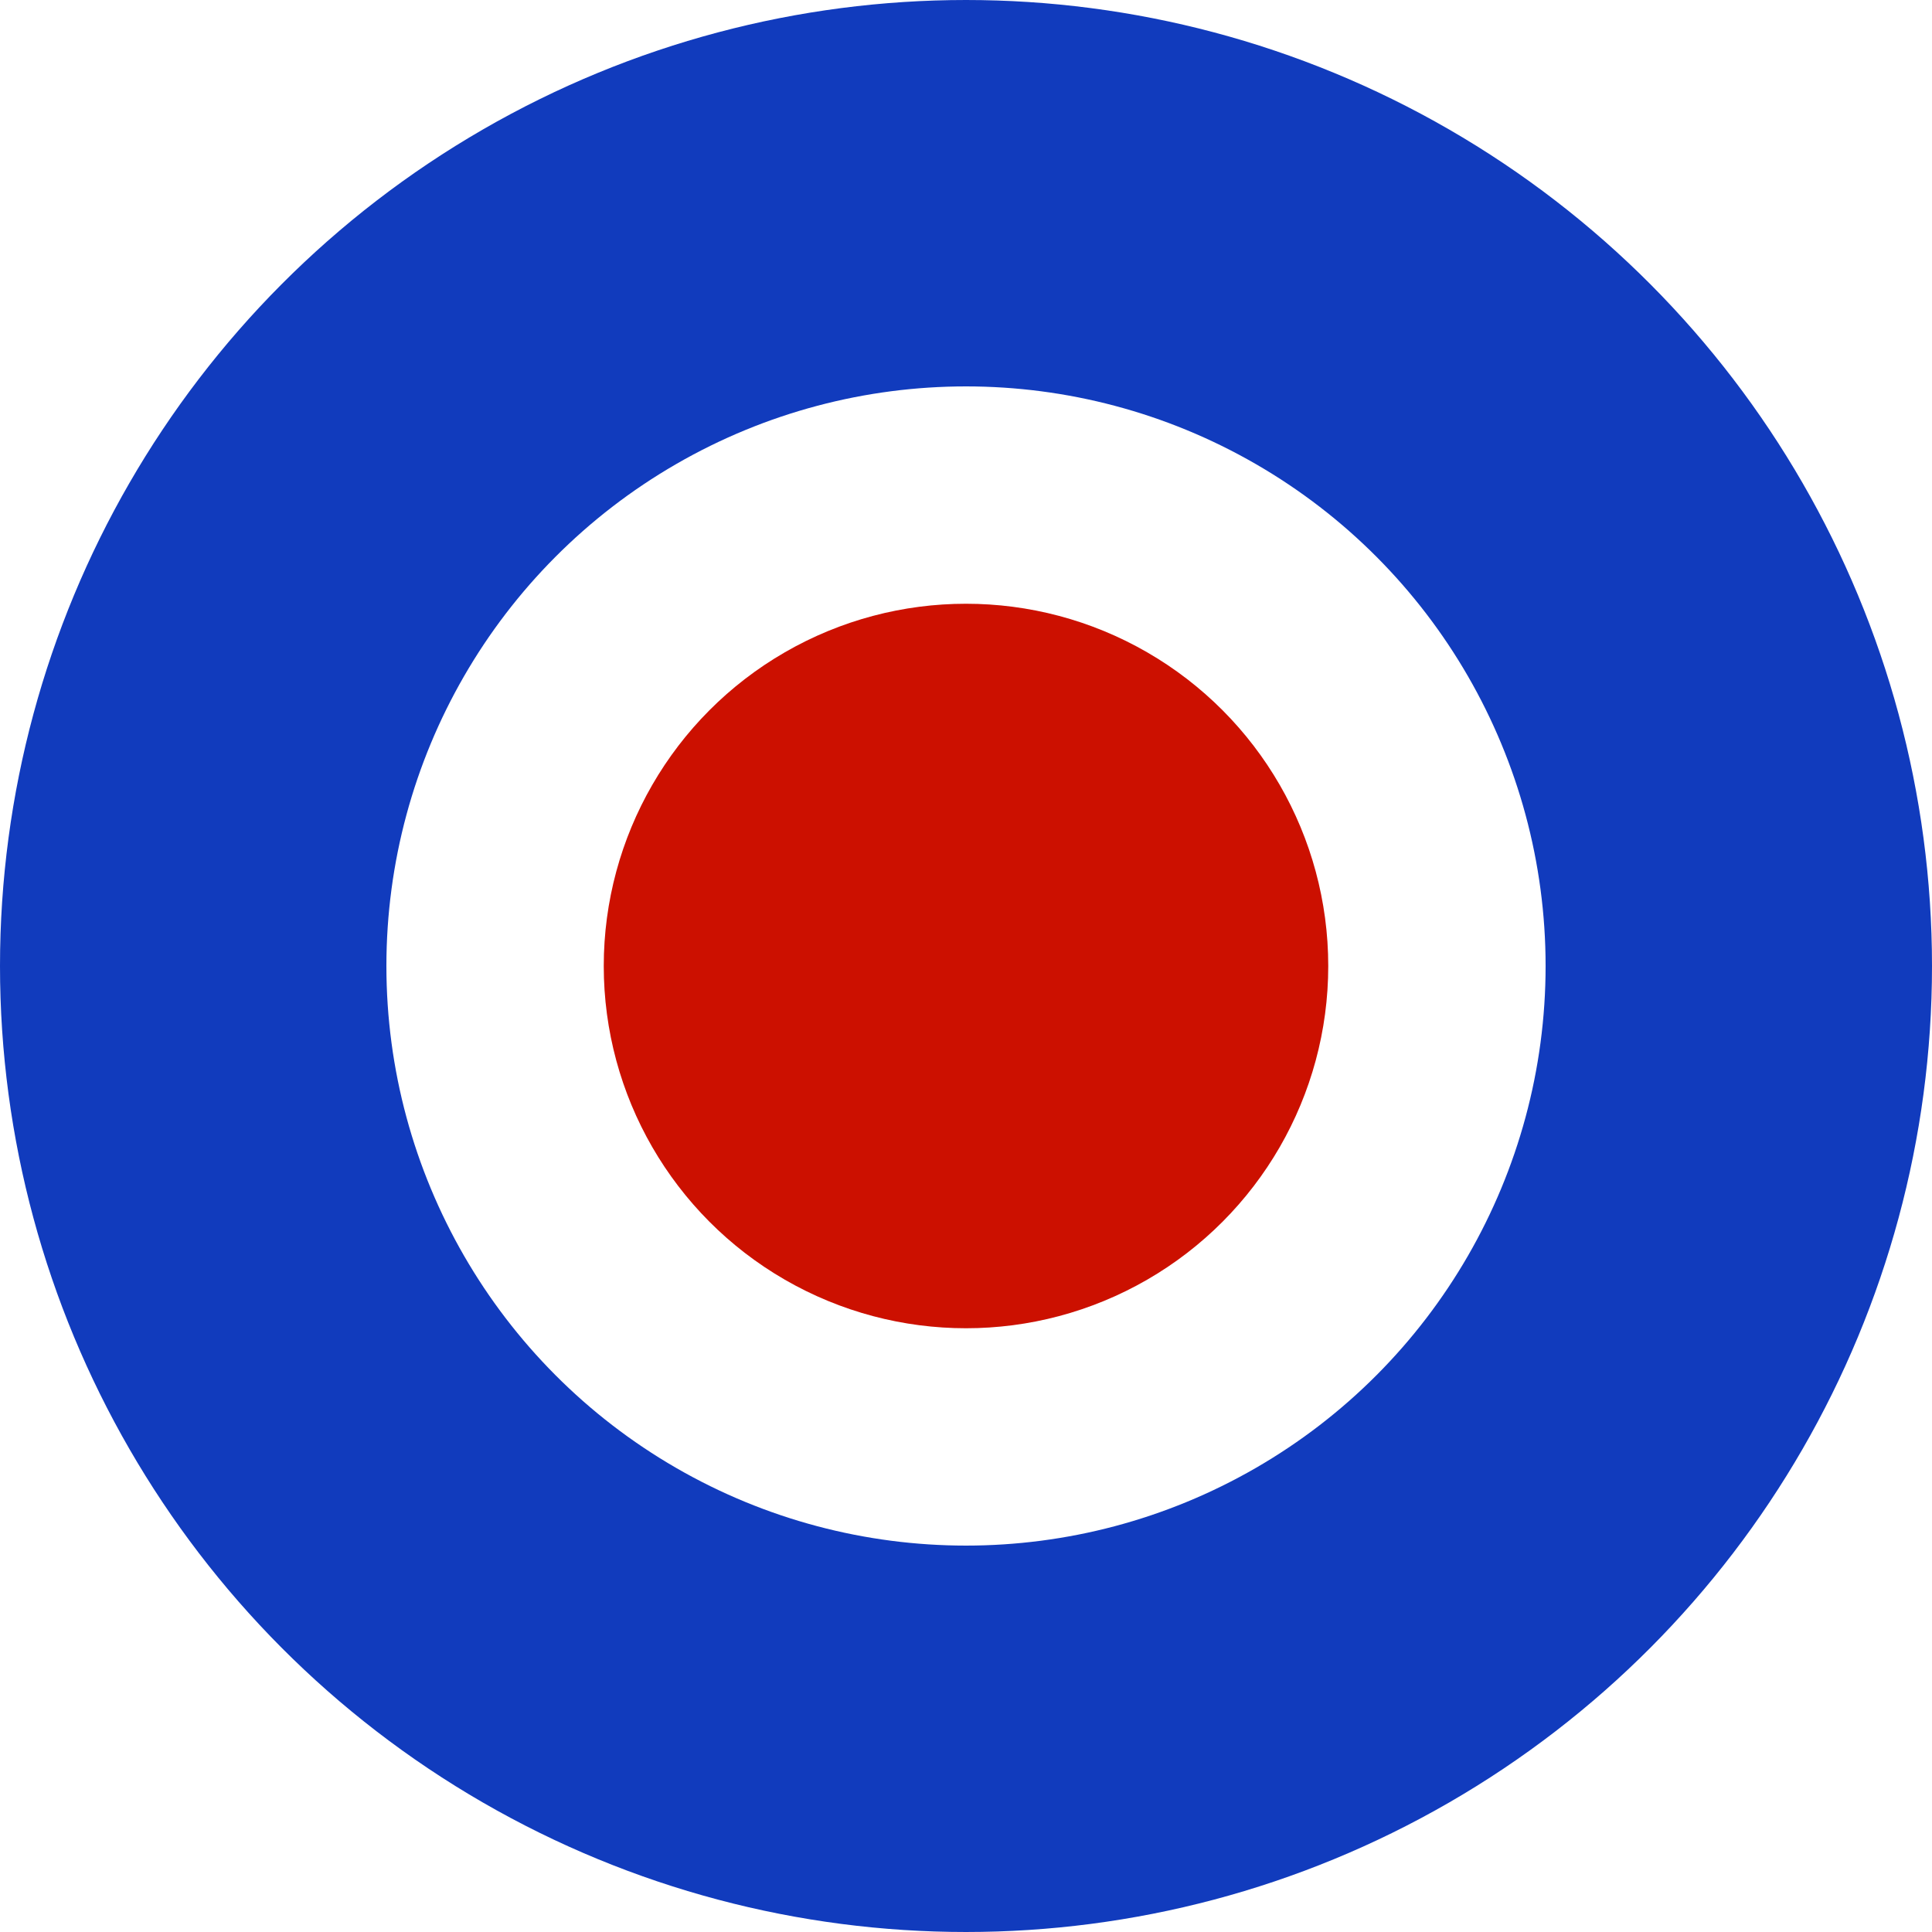
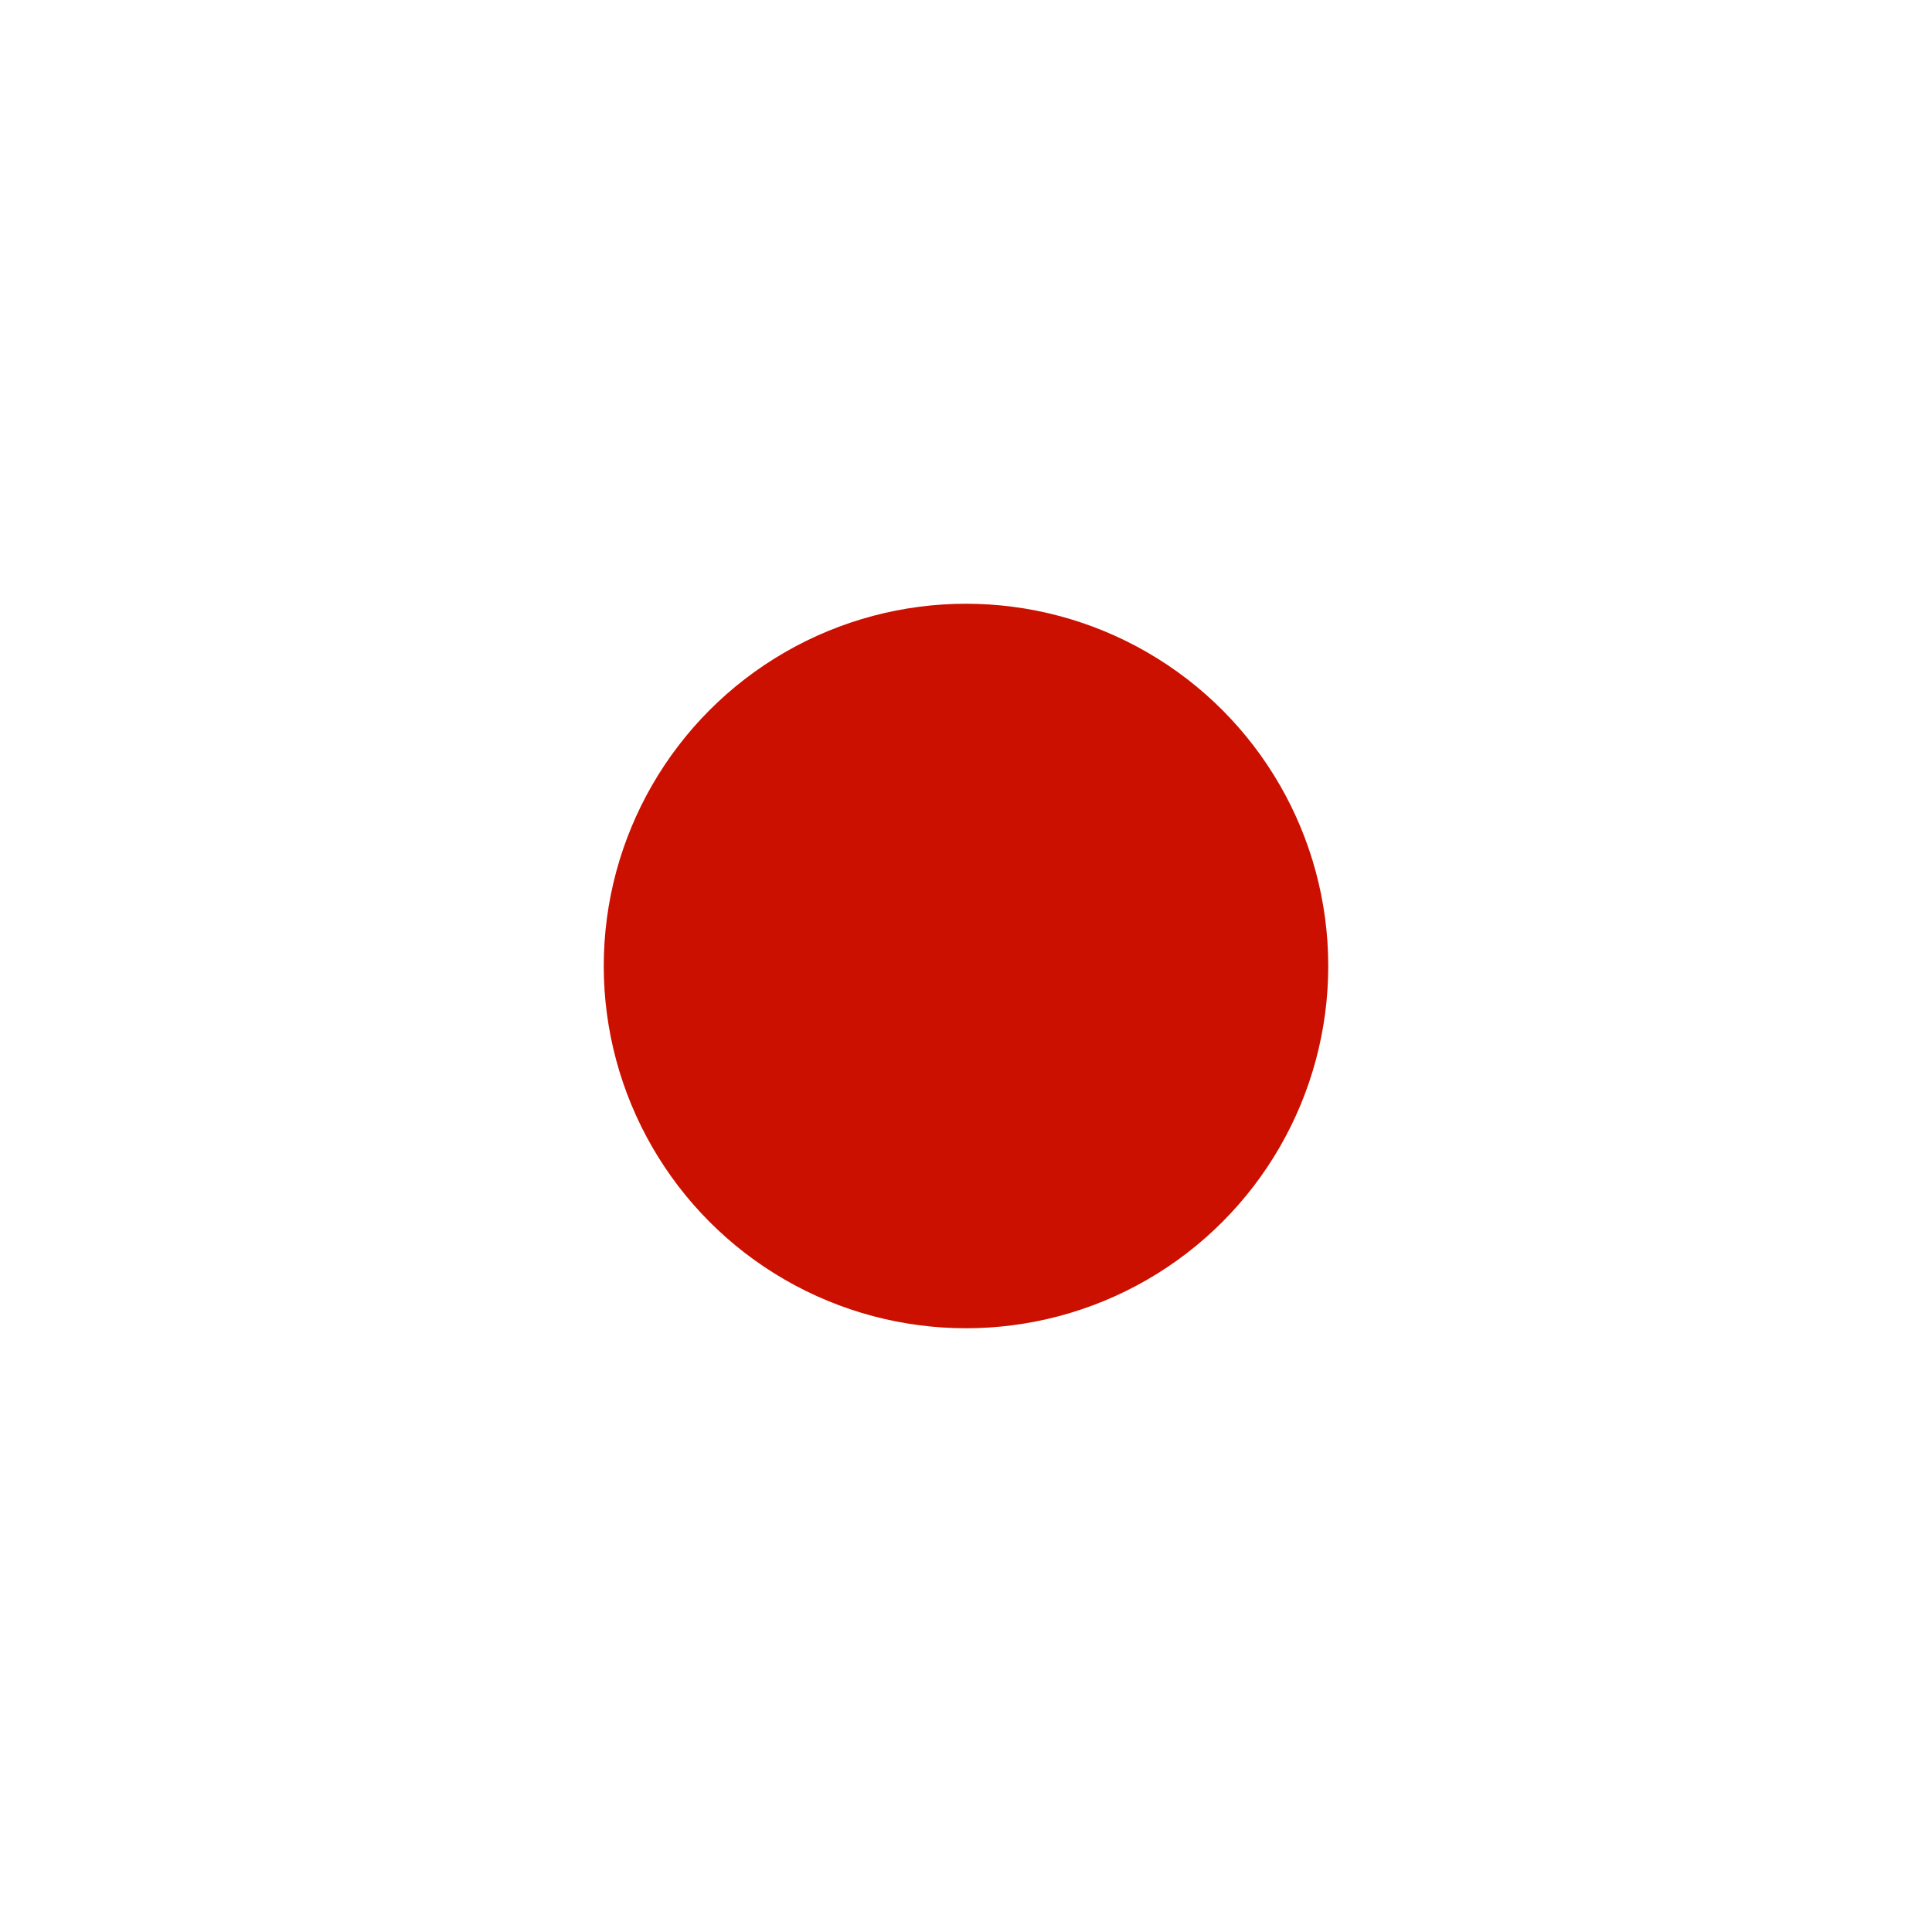
<svg xmlns="http://www.w3.org/2000/svg" width="20" height="20" viewBox="0 0 20 20" fill="none">
-   <circle cx="10" cy="10" r="8" stroke="#113BBD" stroke-width="4" />
  <circle cx="10" cy="10" r="3.75" fill="#CC1000" />
</svg>